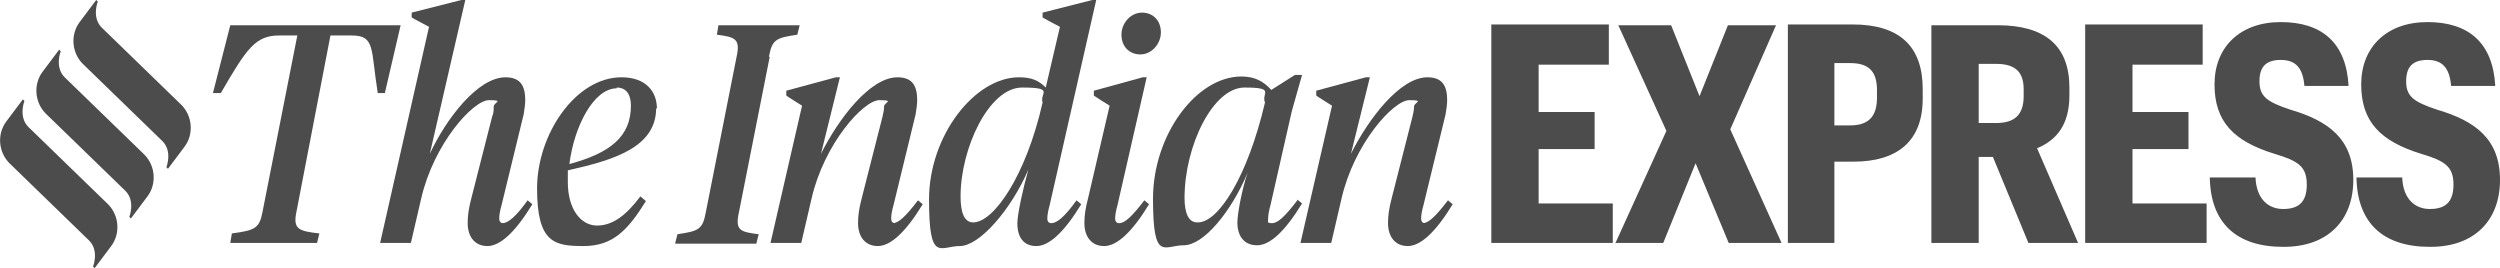
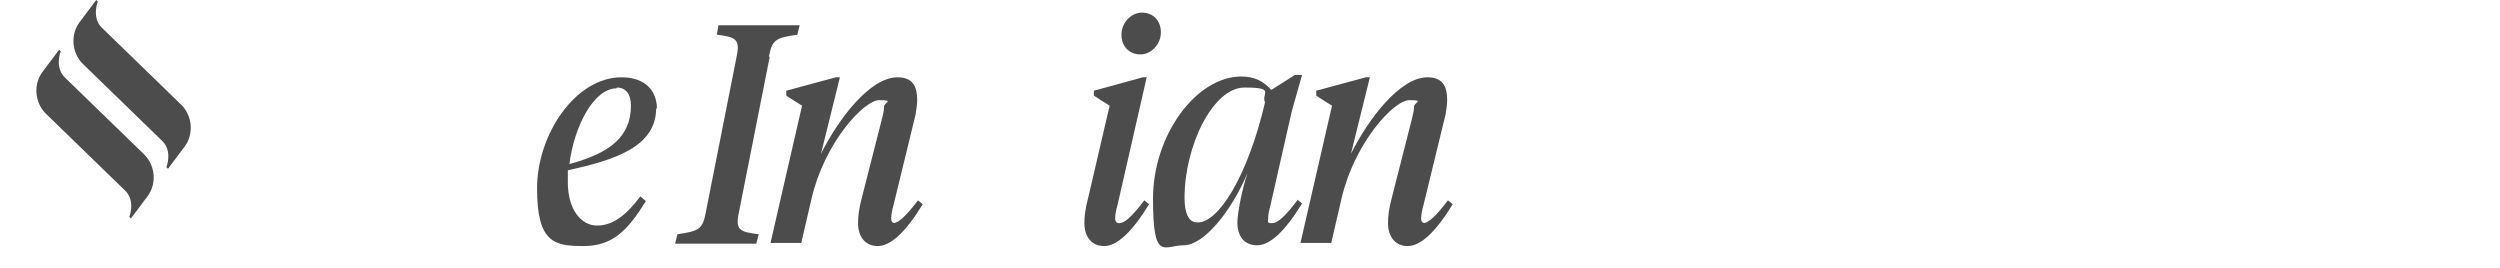
<svg xmlns="http://www.w3.org/2000/svg" viewBox="0 0 317 34" version="1.1">
  <defs>
    <style>
      .st0 {
        opacity: .7;
      }
    </style>
  </defs>
  <g class="st0" id="Layer_1">
-     <path d="M50.8,3.2h-21.6l-2.2,8.6h1c3.3-5.7,4.4-7.3,7.4-7.3h2.3l-4.4,22.3c-.4,2.2-1,2.4-3.9,2.8l-.2,1.2h11l.3-1.2c-2.6-.3-3.4-.5-2.9-2.8l4.3-22.3h2.7c3,0,2.4,1.7,3.3,7.3h.9l2-8.6Z" />
-     <path d="M63.8,28.3c-.3,0-.5-.2-.5-.6s.1-1,.3-1.7l2.8-11.5c.1-.6.2-1.3.2-1.8,0-1.8-.6-2.9-2.5-2.9-3.5,0-7.5,5.2-9.6,9.7L59,0h-.5l-6.3,1.6v.6c-.1,0,2.2,1.2,2.2,1.2l-6.2,27.4h3.9l1.3-5.6c1.6-7,6.6-12.5,8.6-12.5s.6.3.6.8,0,.8-.2,1.3l-2.6,10.2c-.4,1.5-.5,2.4-.5,3.3,0,1.7.9,2.9,2.5,2.9s3.5-1.7,5.7-5.3l-.6-.5c-1.5,2.1-2.5,2.9-3.2,2.9h0Z" />
    <path d="M83.3,13.8c0-2.2-1.4-4-4.5-4-5.8,0-10.7,7.2-10.7,14.1s2.2,7.3,5.9,7.3,5.6-2,7.9-5.7l-.7-.6c-1.8,2.4-3.5,3.7-5.5,3.7s-3.7-2-3.7-5.5,0-1,0-1.5c5.8-1.3,11.2-2.9,11.2-7.9h0ZM78.2,11.1c1.3,0,1.8,1,1.8,2.3,0,3.9-2.6,6-7.8,7.4.6-4.8,3.1-9.6,6-9.6h0Z" />
    <path d="M97.5,7.2c.4-2.2.9-2.4,3.6-2.8l.3-1.2h-10.3l-.2,1.2c2.3.3,3,.5,2.5,2.8l-3.9,19.7c-.4,2.2-.9,2.4-3.6,2.8l-.3,1.2h10.3l.3-1.2c-2.4-.3-3-.5-2.5-2.8l3.9-19.7h0Z" />
    <path d="M113.5,28.3c-.3,0-.5-.2-.5-.6s.1-1,.3-1.7l2.8-11.5c.1-.6.2-1.3.2-1.8,0-1.8-.6-2.9-2.5-2.9-3.5,0-7.5,5.3-9.7,9.7l2.4-9.7h-.5l-6.3,1.7v.6c-.1,0,2,1.3,2,1.3l-4,17.4h3.9l1.3-5.6c1.6-7,6.6-12.5,8.6-12.5s.6.3.6.8-.1.8-.2,1.3l-2.6,10.2c-.4,1.5-.5,2.4-.5,3.3,0,1.7.9,2.9,2.5,2.9s3.5-1.7,5.7-5.3l-.6-.5c-1.6,2.1-2.5,2.9-3.2,2.9h0Z" />
-     <path d="M133.3,28.3c-.3,0-.5-.2-.5-.6s.1-1,.3-1.7L139,0h-.5l-6.3,1.6v.6c-.1,0,2.2,1.2,2.2,1.2l-1.8,7.7c-.9-.9-1.8-1.3-3.4-1.3-5.6,0-11.4,7.4-11.4,15.5s1.4,5.9,3.9,5.9,6.5-4.6,8.7-9.7c-.6,2.1-1.4,5.6-1.4,6.8,0,1.8.8,2.9,2.4,2.9s3.5-1.7,5.7-5.3l-.6-.5c-1.5,2.1-2.5,2.9-3.2,2.9h0ZM123.4,28.2c-1.2,0-1.6-1.4-1.6-3.3,0-6.1,3.6-13.8,7.8-13.8s2.2.7,2.6,1.9c-2.1,9.3-6.2,15.2-8.8,15.2Z" />
    <path d="M164.5,25.4c-1.6,2.1-2.5,2.9-3.2,2.9s-.5-.2-.5-.6.1-1,.3-1.7l2.7-11.9,1.3-4.6h-.9l-3,1.9c-1-1.1-2.1-1.7-3.8-1.7-5.7,0-11.2,7.4-11.2,15.5s1.4,5.9,3.9,5.9,6-4.2,8.1-9.2c-.7,2-1.3,5.2-1.3,6.3,0,1.8.9,2.9,2.5,2.9s3.5-1.7,5.7-5.3l-.6-.5h0ZM151.8,28.2c-1.1,0-1.6-1.2-1.6-3.1,0-6.6,3.6-14,7.6-14s2.1.7,2.6,1.9c-2.2,9.4-5.9,15.2-8.5,15.2h0Z" />
    <path d="M180.7,28.3c-.3,0-.5-.2-.5-.6s.1-1,.3-1.7l2.8-11.5c.1-.6.2-1.3.2-1.8,0-1.8-.6-2.9-2.5-2.9-3.5,0-7.5,5.3-9.7,9.7l2.4-9.7h-.5l-6.3,1.7v.6c-.1,0,2,1.3,2,1.3l-4,17.4h3.9l1.3-5.6c1.6-7,6.6-12.5,8.6-12.5s.6.3.6.8-.1.8-.2,1.3l-2.6,10.2c-.4,1.5-.5,2.4-.5,3.3,0,1.7.9,2.9,2.5,2.9s3.5-1.7,5.7-5.3l-.6-.5c-1.6,2.1-2.5,2.9-3.2,2.9h0Z" />
    <path d="M144.6,6.9c1.4,0,2.6-1.3,2.6-2.8s-1-2.5-2.4-2.5-2.6,1.3-2.6,2.8,1,2.5,2.4,2.5h0Z" />
    <path d="M141.9,28.3c-.3,0-.5-.2-.5-.6s.1-1,.3-1.7l3.7-16.2h-.5l-6.2,1.7v.6c-.1,0,2,1.3,2,1.3l-2.7,11.6c-.4,1.5-.5,2.4-.5,3.3,0,1.7.9,2.9,2.5,2.9s3.5-1.7,5.7-5.3l-.6-.5c-1.6,2.1-2.5,2.9-3.2,2.9Z" />
    <path d="M23,13.3L12.9,3.5c-1.3-1.3-.5-3.3-.5-3.3l-.2-.2-2.1,2.8c-1.2,1.6-1,3.9.4,5.3l10.1,9.8c1.3,1.3.5,3.3.5,3.3l.2.2,2.1-2.8c1.2-1.6,1-3.9-.4-5.3h0Z" />
    <path d="M18.3,19.6l-10.1-9.8c-1.3-1.3-.5-3.3-.5-3.3l-.2-.2-2.1,2.8c-1.2,1.6-1,3.9.4,5.3l10.1,9.8c1.3,1.3.5,3.3.5,3.3l.2.2,2.1-2.8c1.2-1.6,1-3.9-.4-5.3Z" />
-     <path d="M13.7,25.9L3.6,16.1c-1.3-1.3-.5-3.3-.5-3.3l-.2-.2-2.1,2.8c-1.2,1.6-1,3.9.4,5.3l10.1,9.8c1.3,1.3.5,3.3.5,3.3l.2.2,2.1-2.8c1.2-1.6,1-3.9-.4-5.3h0Z" />
-     <path d="M189.1,30.8h15.4v-5h-9.4v-6.9h7.1v-4.7h-7.1v-6h8.9V3.1h-14.9v27.7ZM204.8,30.8h6.1l4.1-10.1,4.2,10.1h6.7l-6.5-14.4,5.8-13.2h-6.1l-3.6,9-3.6-9h-6.7l6.1,13.4-6.5,14.3h0ZM226.6,30.8h6v-10.3h2.4c5.6,0,8.8-2.6,8.8-8v-1.2c0-5.4-2.9-8.2-8.9-8.2h-8.2v27.7ZM232.6,16v-8h2c2.2,0,3.4.9,3.4,3.4v1c0,2.4-1.1,3.5-3.4,3.5h-2ZM244.9,30.8h6v-10.9h1.8l4.5,10.9h6.3l-5.2-12c2.4-1,4.1-2.9,4.1-6.7v-1c0-5.3-3.1-7.9-9.1-7.9h-8.4v27.7h0ZM250.9,15.7v-7.6h2.2c2.3,0,3.5.9,3.5,3.2v.9c0,2.4-1.2,3.4-3.5,3.4h-2.2ZM264.4,30.8h15.4v-5h-9.4v-6.9h7.1v-4.7h-7.1v-6h8.9V3.1h-14.9v27.7ZM289.6,31.3c5.5,0,8.8-3.3,8.8-8.5s-3.2-7.5-8-8.9c-3-1-3.9-1.7-3.9-3.6s.9-2.7,2.7-2.7,2.8.9,3,3.3h5.6c-.3-5.5-3.4-8.1-8.6-8.1s-8.4,3.2-8.4,7.9,2.4,7.2,7.6,8.8c3,.9,4.1,1.6,4.1,3.9s-1.1,3.1-3,3.1-3.4-1.3-3.5-4h-5.8c.1,5.8,3.4,8.8,9.3,8.8h0ZM308.2,31.3c5.5,0,8.8-3.3,8.8-8.5s-3.2-7.5-8-8.9c-3-1-3.9-1.7-3.9-3.6s.9-2.7,2.7-2.7,2.8.9,3,3.3h5.6c-.3-5.5-3.4-8.1-8.6-8.1s-8.4,3.2-8.4,7.9,2.4,7.2,7.6,8.8c3,.9,4.1,1.6,4.1,3.9s-1.1,3.1-3,3.1-3.4-1.3-3.5-4h-5.8c.1,5.8,3.4,8.8,9.3,8.8h0Z" />
  </g>
</svg>